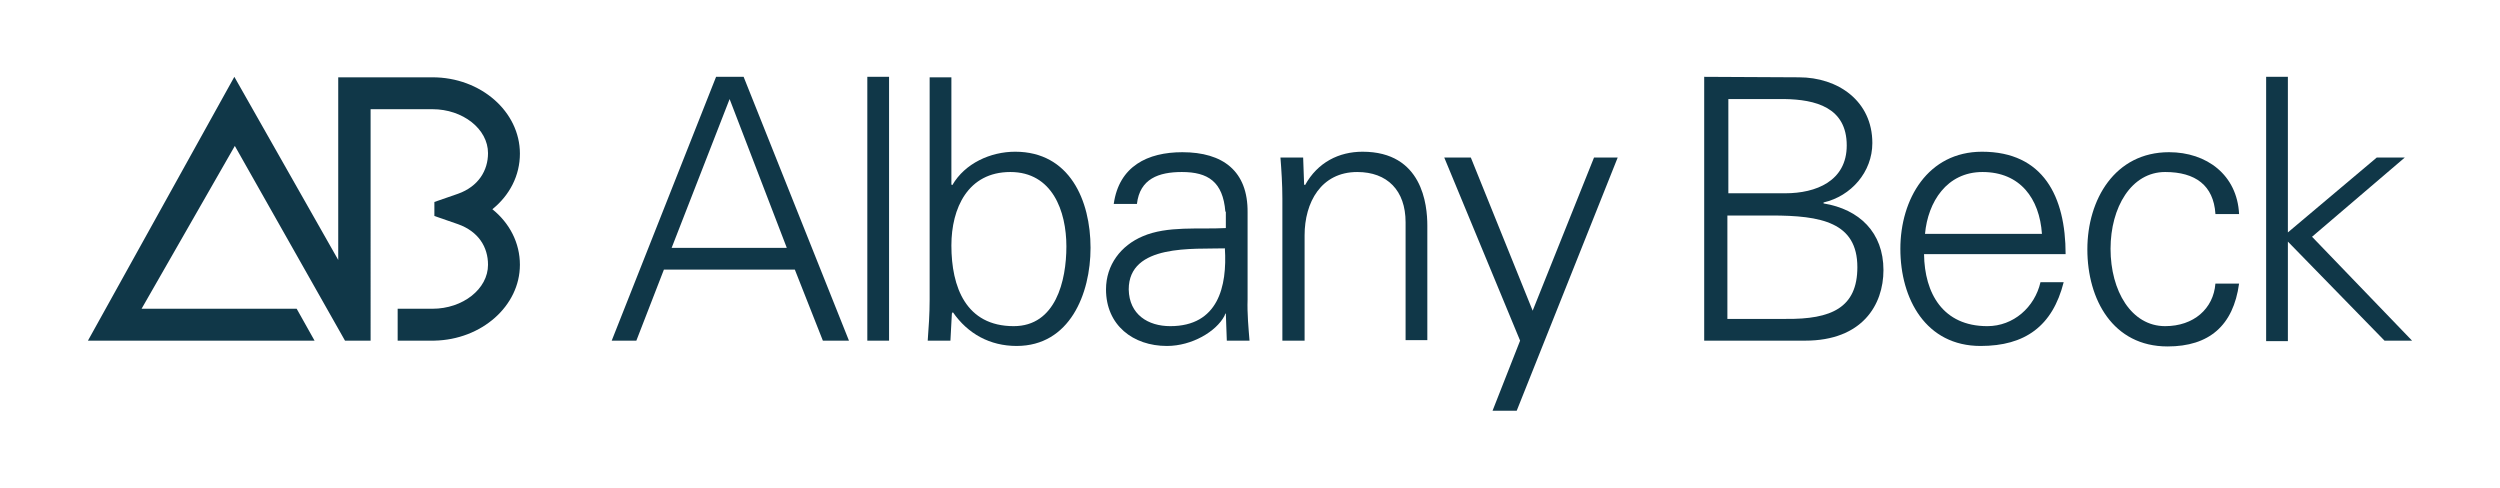
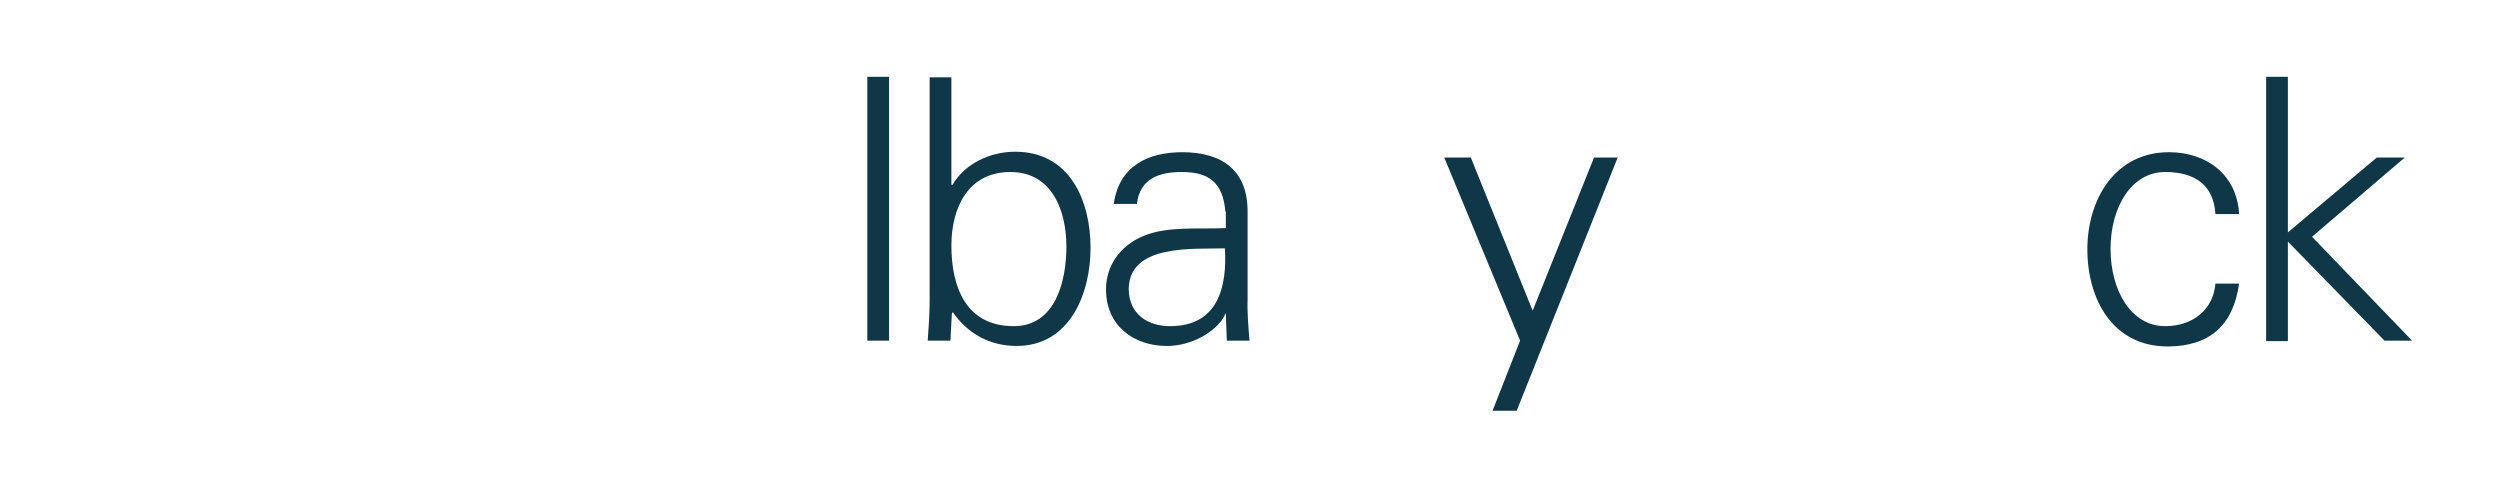
<svg xmlns="http://www.w3.org/2000/svg" version="1.1" id="Layer_1" x="0px" y="0px" viewBox="0 0 517.4 101" style="enable-background:new 0 0 517.4 101;" xml:space="preserve">
  <style type="text/css">
	.st0{fill:#103748;}
</style>
  <g>
    <g id="Logo_x5F_Blue_1_">
      <g>
        <g>
-           <path class="st0" d="M126.6,70.5l21.6-54.6h5.7l21.8,54.6h-5.4l-5.8-14.7h-27.1l-5.7,14.7H126.6z M162.8,51.2L151,20.5l-12,30.8      H162.8z" />
          <path class="st0" d="M184,70.5h-4.5V15.9h4.5V70.5z" />
          <path class="st0" d="M196.7,70.5H192c0.2-2.6,0.4-5.6,0.4-8.5v-46h4.5v22.2l0.2,0.1c2.6-4.5,7.9-6.9,13-6.9      c11.3,0,15.6,10.1,15.6,19.9c0,9.5-4.3,20.3-15.3,20.3c-5.5,0-10.1-2.5-13.2-7l-0.2,0.3L196.7,70.5z M196.9,50.8      c0,8.6,3,16.7,12.9,16.7c8.7,0,10.9-9.4,10.9-16.5c0-7.3-2.9-15.4-11.6-15.4C200.3,35.6,196.9,43.1,196.9,50.8z" />
          <path class="st0" d="M253.6,43.8c-0.5-6.2-3.6-8.2-9-8.2c-4.8,0-8.7,1.4-9.3,6.6h-4.8c1.1-7.8,7-10.7,14.2-10.7      c8.4,0,13.6,3.9,13.5,12.5v18c-0.1,2.9,0.2,6,0.4,8.5h-4.7l-0.2-5.6h-0.1l-0.2,0.5c-1.7,3.2-6.7,6.2-11.9,6.2      c-7,0-12.6-4.3-12.6-11.7c0-5.1,3.1-9.1,7.6-11c5.1-2.2,11.6-1.4,17.2-1.7V43.8z M242.2,67.5c9.9,0,11.8-8.2,11.3-16.1      c-6.4,0.2-19.9-1-19.9,8.5C233.7,65.1,237.6,67.5,242.2,67.5z" />
-           <path class="st0" d="M269.9,70.5h-4.5V41.1c0-2.9-0.2-6-0.4-8.5h4.7l0.2,5.6l0.2,0.1c2.6-4.7,7-6.9,11.9-6.9      c12.4,0,13.4,11,13.4,15.3v23.7h-4.5V46c0-6.6-3.8-10.4-10-10.4c-7.5,0-10.9,6.3-10.9,13.1V70.5z" />
          <path class="st0" d="M304.4,32.6l12.8,31.7l12.7-31.7h4.9L313.9,85h-5l5.7-14.5l-15.7-37.9H304.4z" />
-           <path class="st0" d="M352.7,70.5V15.9l19.6,0.1c8.1,0,15.2,4.9,15.2,13.6c0,6-4.4,11-10.1,12.3v0.2c7.4,1.2,12.4,6,12.4,13.8      c0,7.2-4.4,14.6-16.2,14.6H352.7z M369.5,40c6.3,0,12.7-2.5,12.7-9.9c0-7.9-6.5-9.5-12.9-9.6h-11.6V40H369.5z M357.6,66h12      c9.4,0.1,14.8-2.3,14.8-10.7c0-9.3-7.5-10.7-17.8-10.7h-9.1V66z" />
-           <path class="st0" d="M398.2,52.6c0.1,8.1,3.9,14.9,13.1,14.9c5.4,0,9.8-3.9,11-9.1h4.8c-2.3,9.1-8,13.2-17.2,13.2      c-11.3,0-16.6-9.7-16.6-20.1c0-10.3,5.7-20.1,16.9-20.1c12.7,0,17.3,9.3,17.3,21.2H398.2z M422.6,48.4      c-0.5-7.3-4.5-12.8-12.3-12.8c-7.4,0-11.3,6.2-11.9,12.8H422.6z" />
-           <path class="st0" d="M458.5,44.2c-0.4-5.8-4.1-8.6-10.4-8.6c-7,0-11.3,7.3-11.3,15.9c0,8.7,4.3,16,11.3,16      c5.9,0,10-3.6,10.4-8.8h4.9c-1.2,8.7-6.2,13-14.8,13c-11.3,0-16.6-9.7-16.6-20.1c0-10.3,5.7-20.1,16.9-20.1      c7.8,0,14.1,4.7,14.5,12.8H458.5z" />
+           <path class="st0" d="M458.5,44.2c-0.4-5.8-4.1-8.6-10.4-8.6c-7,0-11.3,7.3-11.3,15.9c0,8.7,4.3,16,11.3,16      c5.9,0,10-3.6,10.4-8.8h4.9c-1.2,8.7-6.2,13-14.8,13c-11.3,0-16.6-9.7-16.6-20.1c0-10.3,5.7-20.1,16.9-20.1      c7.8,0,14.1,4.7,14.5,12.8H458.5" />
          <path class="st0" d="M473.5,48.1l18.4-15.5h5.8L478.5,49l20.7,21.5h-5.7L473.5,50v20.6H469V15.9h4.5V48.1z" />
        </g>
      </g>
    </g>
-     <path class="st0" d="M101.9,43.3c3.6-2.9,5.7-7,5.7-11.5c0-8.7-8.1-15.8-18.1-15.8H70v37.8L48.5,15.9L18.2,70.5h15.4v0h31.5   l-3.7-6.6H29.3l19.3-33.7l22.8,40.3h5.3V22.6h12.8c6.3,0,11.5,4.1,11.5,9.1c0,3.6-2,6.9-6.2,8.4l-4.9,1.7v2.9l4.9,1.7   c4.2,1.5,6.2,4.7,6.2,8.4c0,5-5.2,9.1-11.5,9.1h-7.2v6.6h7.4v0h0.2c9.8-0.2,17.7-7.2,17.7-15.7C107.6,50.3,105.5,46.2,101.9,43.3z" />
  </g>
</svg>